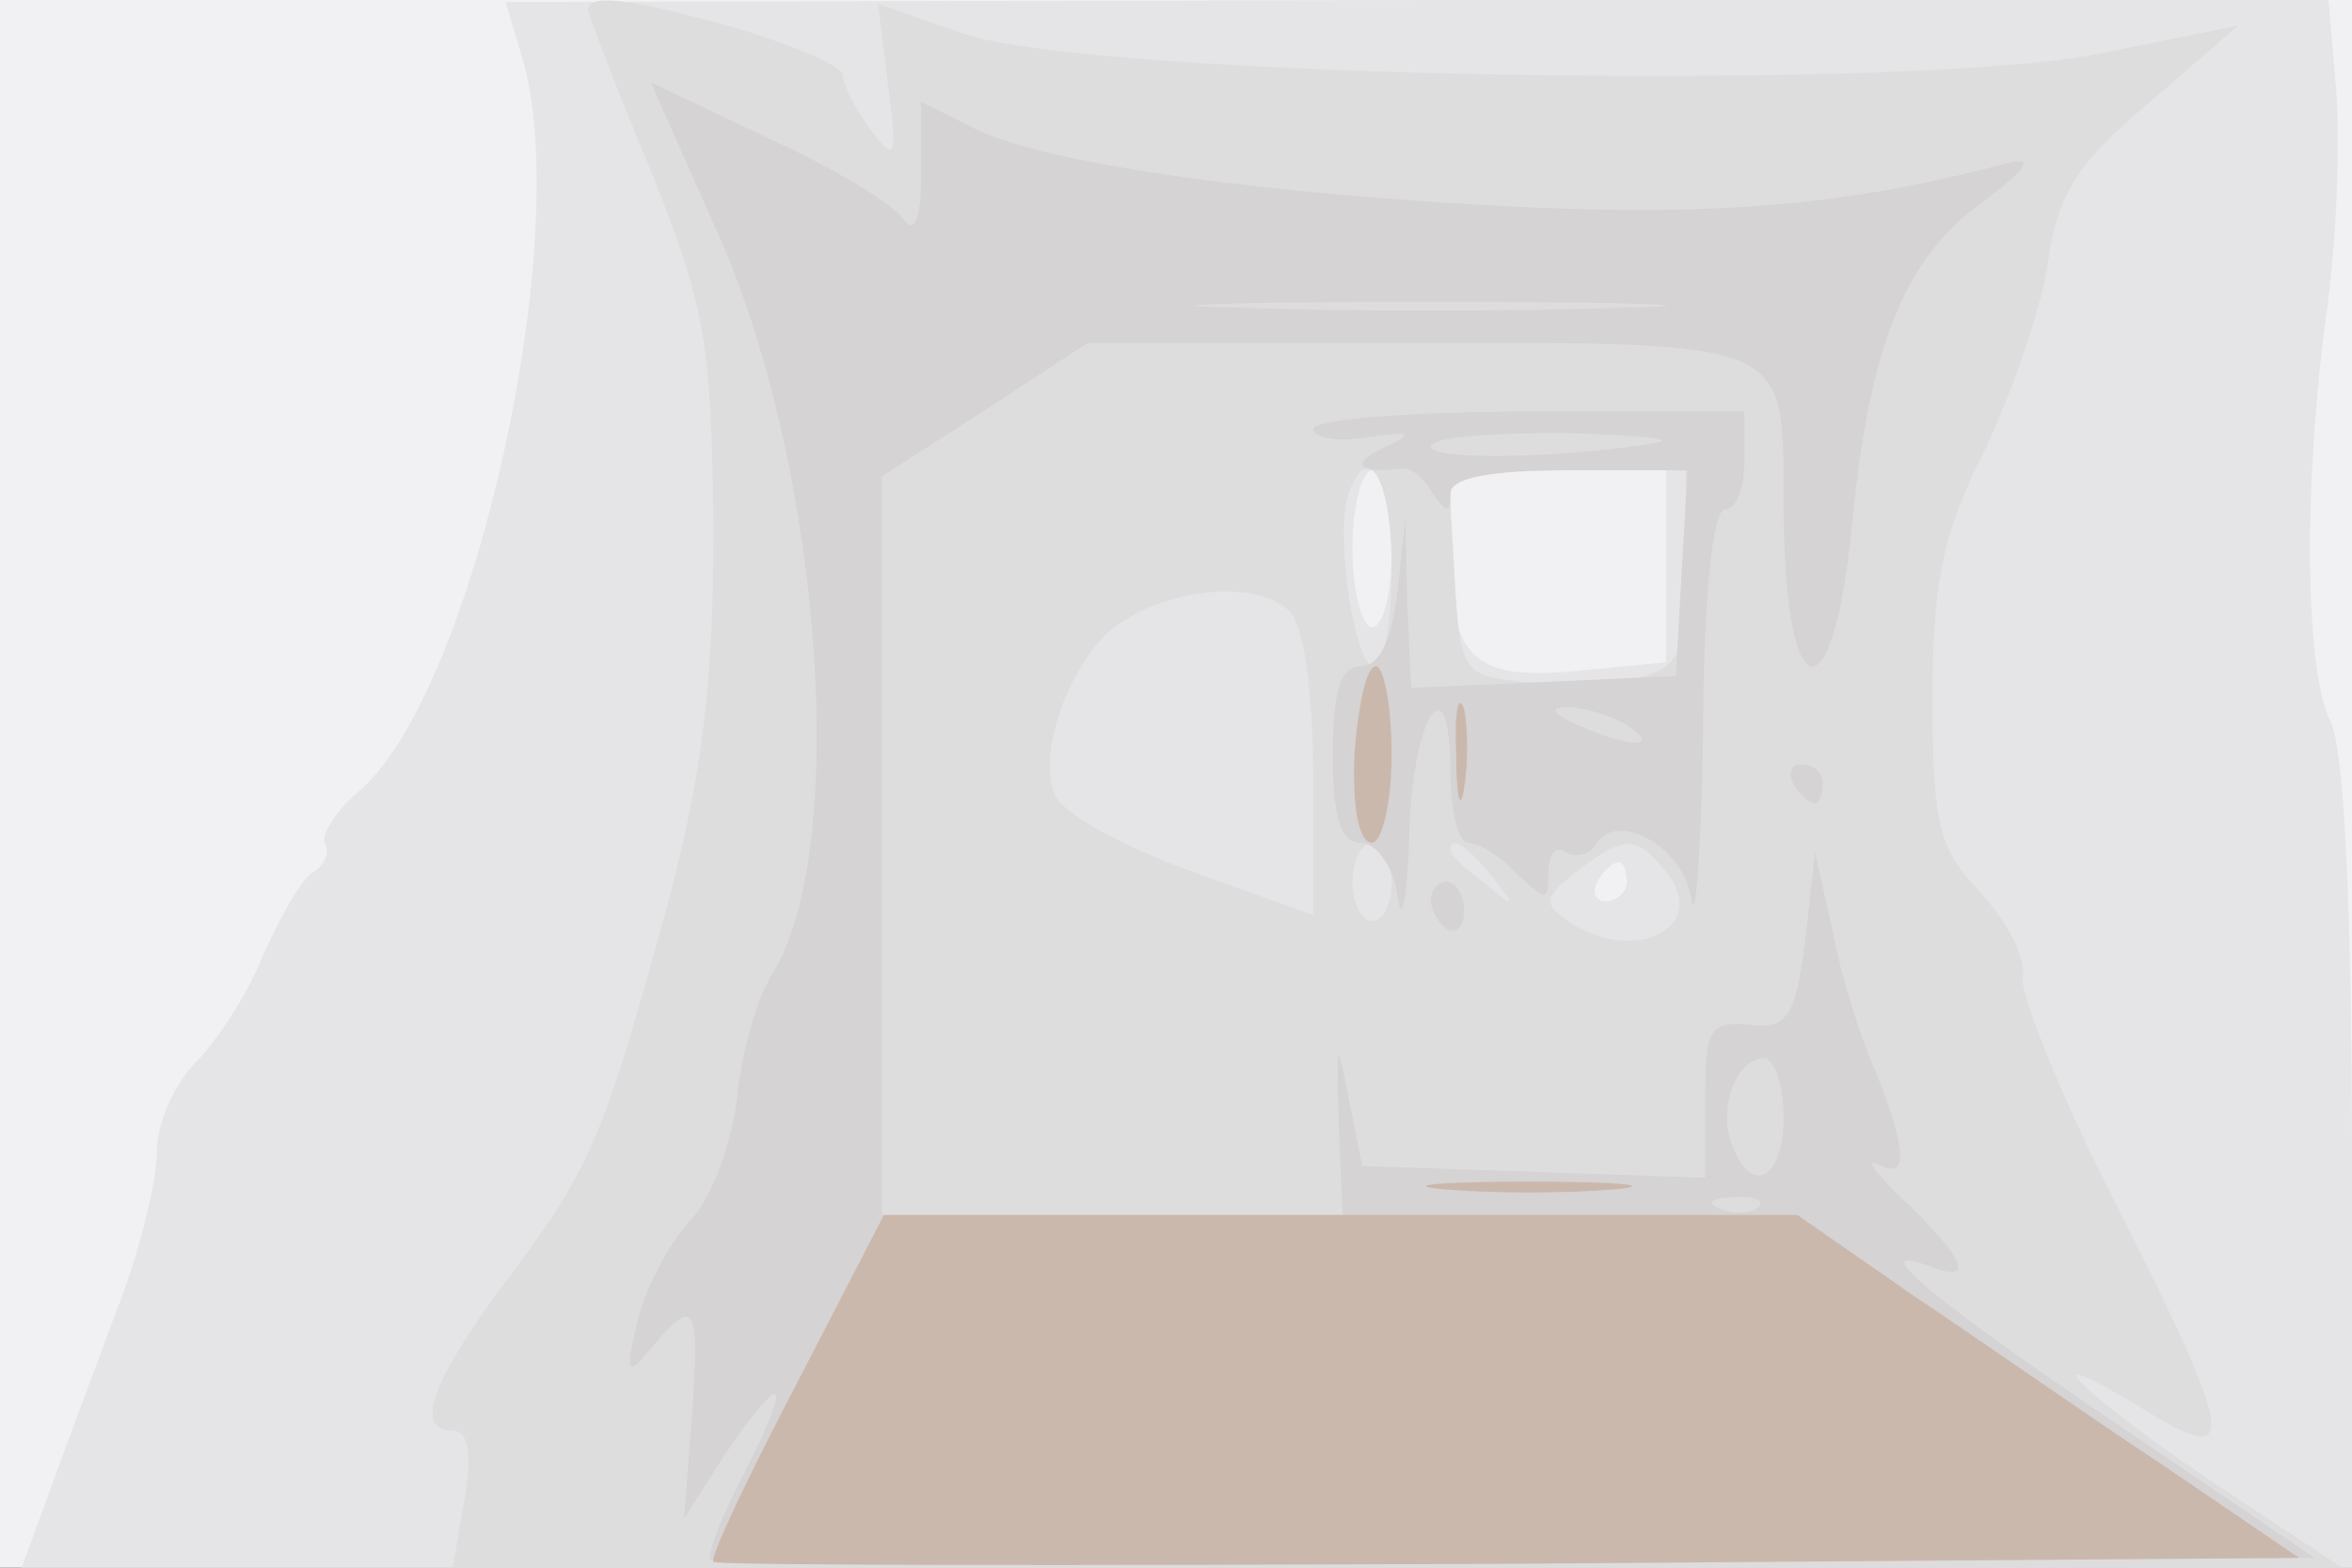
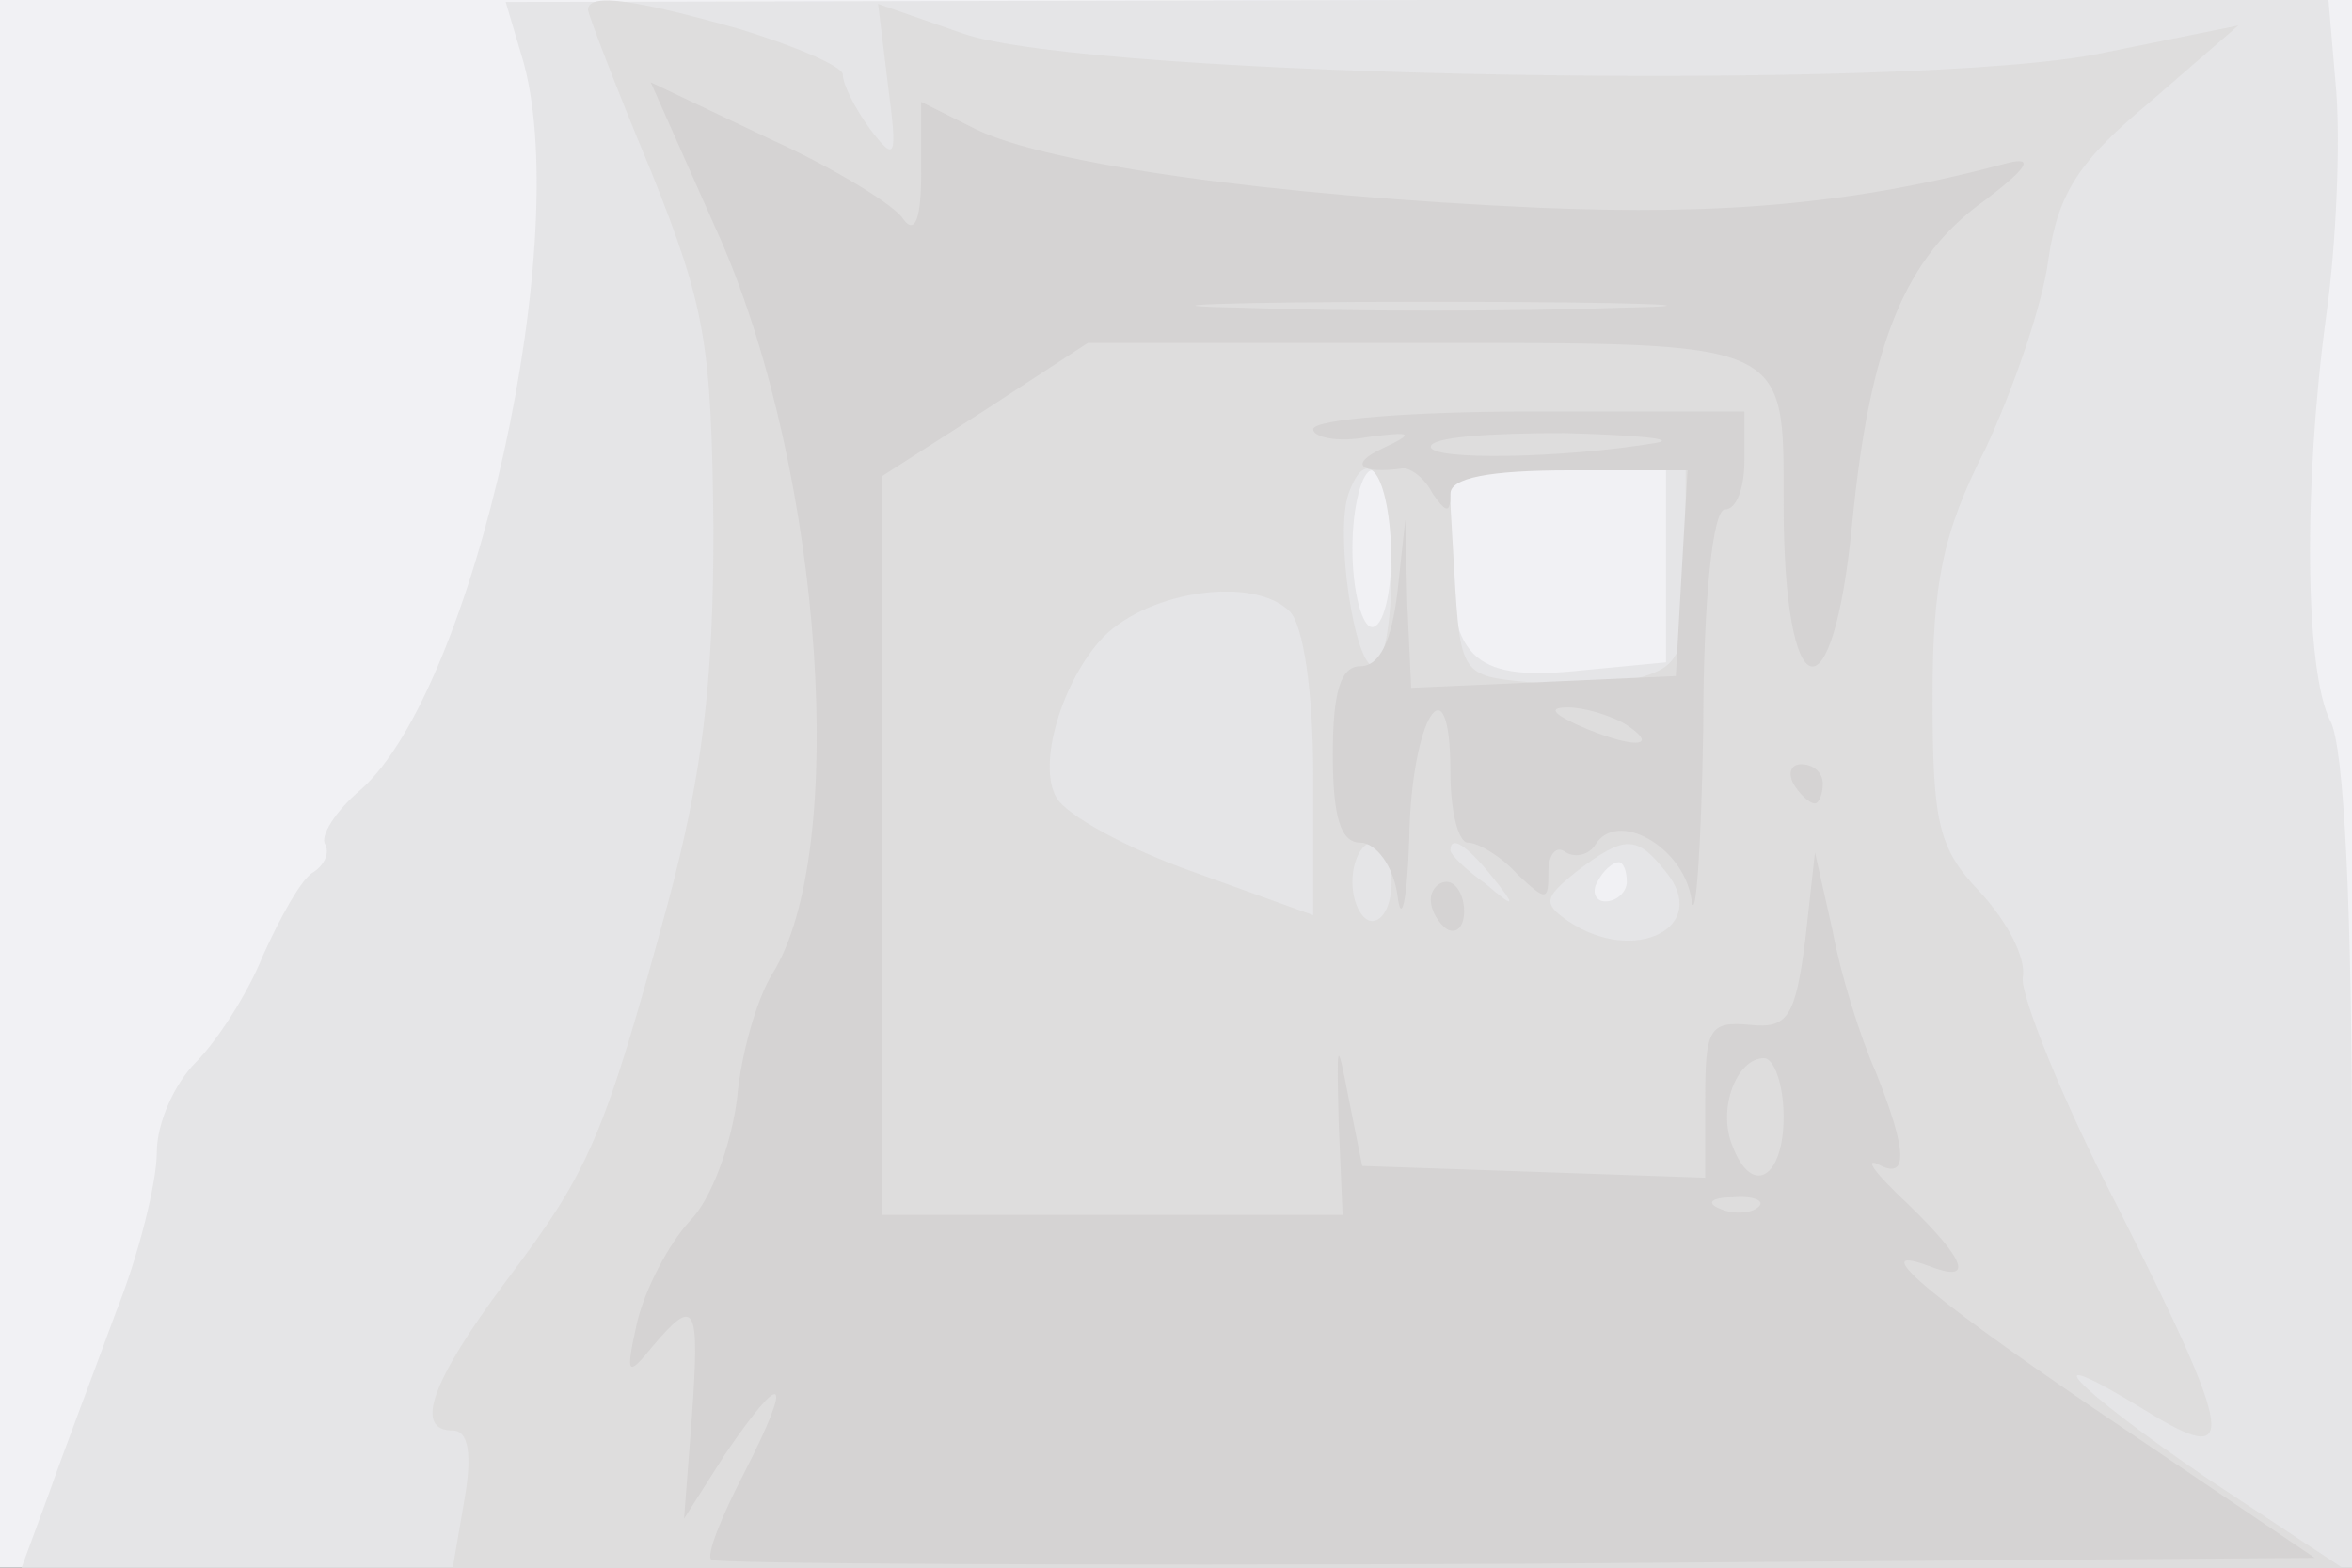
<svg xmlns="http://www.w3.org/2000/svg" width="120" height="80">
  <rect width="100%" height="100%" fill="#333333" stroke="none" />
  <g>
    <svg width="120" height="80" />
    <svg width="120" height="80" version="1.0" viewBox="0 0 120 80">
      <g fill="#f1f1f4" transform="matrix(.1 0 0 -.1 0 80)">
        <path d="M0 400V0h1200v800H0V400z" />
      </g>
    </svg>
    <svg width="120" height="80" version="1.0" viewBox="0 0 120 80">
      <g fill="#e5e5e7" transform="matrix(.1 0 0 -.1 0 80)">
        <path d="M266 772c28-90-24-324-82-375-13-11-21-24-18-28 2-4 0-10-6-14-6-3-17-23-26-43-8-20-24-44-34-54-11-11-20-31-20-46s-9-52-21-82c-11-30-27-72-34-92L11 0h1189v206c0 130-4 213-11 226-13 25-14 120-2 208 5 36 7 86 5 113l-4 47H723l-465-1 8-27zm444-252c0-22-4-40-10-40-5 0-10 18-10 40s5 40 10 40c6 0 10-18 10-40zm140-9v-49l-42-4c-55-6-68 5-68 58v44h110v-49zm-20-161c0-5-5-10-11-10-5 0-7 5-4 10 3 6 8 10 11 10 2 0 4-4 4-10z" />
      </g>
    </svg>
    <svg width="120" height="80" version="1.0" viewBox="0 0 120 80">
      <g fill="#dedddd" transform="matrix(.1 0 0 -.1 0 80)">
        <path d="M300 795c0-2 14-39 32-82 28-70 31-88 32-183 0-80-6-126-23-190-33-121-40-137-83-194-38-51-47-76-27-76 8 0 10-12 6-35l-6-35h964l-68 45c-69 47-94 73-32 35 47-29 46-16-15 105-28 54-49 107-48 116 2 10-8 29-22 44-21 22-24 35-24 99 0 58 5 84 27 127 14 30 29 73 32 96 5 35 16 51 52 81l45 39-69-14c-94-20-517-13-582 10l-43 15 5-41c5-38 4-40-9-23-8 11-14 23-14 28 0 4-23 14-52 23-53 15-78 19-78 10zm410-285c0-27-4-50-9-50-10 0-20 68-13 88 10 28 22 8 22-38zm150 0c0-44-3-50-24-56-13-3-38-4-57-2-33 3-34 4-37 56l-3 52h121v-50zm-202-22c7-7 12-41 12-84v-71l-61 22c-34 12-65 29-70 38-10 17 3 60 24 82 24 24 77 31 95 13zm52-138c0-11-4-20-10-20-5 0-10 9-10 20s5 20 10 20c6 0 10-9 10-20zm51 3c13-16 12-17-3-4-10 7-18 15-18 17 0 8 8 3 21-13zm89 2c23-28-16-48-50-25-13 9-12 12 4 25 25 19 31 19 46 0z" />
      </g>
    </svg>
    <svg width="120" height="80" version="1.0" viewBox="0 0 120 80">
      <g fill="#d5d3d3" transform="matrix(.1 0 0 -.1 0 80)">
        <path d="M368 677c52-120 65-312 26-374-8-13-16-41-18-64-3-23-13-51-24-62-11-12-23-35-27-52-6-27-5-28 8-12 22 26 24 21 20-36l-4-52 21 33c30 44 35 40 10-9-12-23-20-43-17-45 2-2 187-3 411-2l407 3-96 65c-95 64-136 97-101 84 23-9 20 2-11 32-16 15-22 23-15 20 16-9 15 7-1 47-8 18-18 50-22 72l-9 40-5-45c-5-39-9-45-28-43-21 2-23-2-23-38v-40l-87 3-88 3-7 35c-6 31-6 29-5-13l2-47H450v377l53 34 52 34h168c191 0 187 2 187-82 0-105 25-113 35-10 9 92 27 136 68 165 21 16 25 22 12 19-78-21-145-27-240-23-135 6-250 22-287 40l-28 14v-36c0-23-3-32-9-24-4 7-35 26-68 41l-61 29 36-81zm460-34c-54-2-142-2-195 0-54 1-10 3 97 3s151-2 98-3zm82-413c0-31-16-41-26-15-8 19 2 45 16 45 5 0 10-13 10-30zm-13-46c-3-3-12-4-19-1-8 3-5 6 6 6 11 1 17-2 13-5zM670 581c0-4 12-7 28-4 23 3 24 2 7-6s-11-13 11-10c4 0 11-5 15-13 7-10 9-10 9 0 0 8 19 12 61 12h60l-3-52-3-53-67-3-68-3-2 43-1 43-4-37c-3-25-9-38-19-38s-14-13-14-45 4-45 14-45c8 0 17-12 19-27 2-16 5-2 6 29 1 62 21 93 21 34 0-20 4-36 9-36s17-7 25-16c15-14 16-14 16 1 0 9 4 14 9 10 5-3 12-1 15 4 11 18 45-1 49-28 2-14 5 25 6 87 0 67 5 112 11 112s10 11 10 25v25H780c-60 0-110-4-110-9zm175-7c-48-8-115-9-115-2 0 5 30 7 68 7 37-1 58-3 47-5zm-15-144c18-12 2-12-25 0-13 6-15 9-5 9 8 0 22-4 30-9zm85-30c3-5 8-10 11-10 2 0 4 5 4 10 0 6-5 10-11 10-5 0-7-4-4-10zm-185-59c0-6 4-12 8-15 5-3 9 1 9 9s-4 15-9 15c-4 0-8-4-8-9z" />
      </g>
    </svg>
    <svg width="120" height="80" version="1.0" viewBox="0 0 120 80">
      <g fill="#cbb8ac" transform="matrix(.1 0 0 -.1 0 80)">
-         <path d="M691 415c-1-26 2-45 9-45 5 0 10 20 10 45s-4 45-8 45c-5 0-9-20-11-45zm52 0c0-22 2-30 4-17 2 12 2 30 0 40-3 9-5-1-4-23zm-5-222c23-2 61-2 85 0 23 2 4 4-43 4s-66-2-42-4zM406 93c-25-48-44-88-42-90s184-2 406-1l403 3-69 47c-38 25-95 65-128 87l-59 41H451l-45-87z" />
-       </g>
+         </g>
    </svg>
  </g>
</svg>